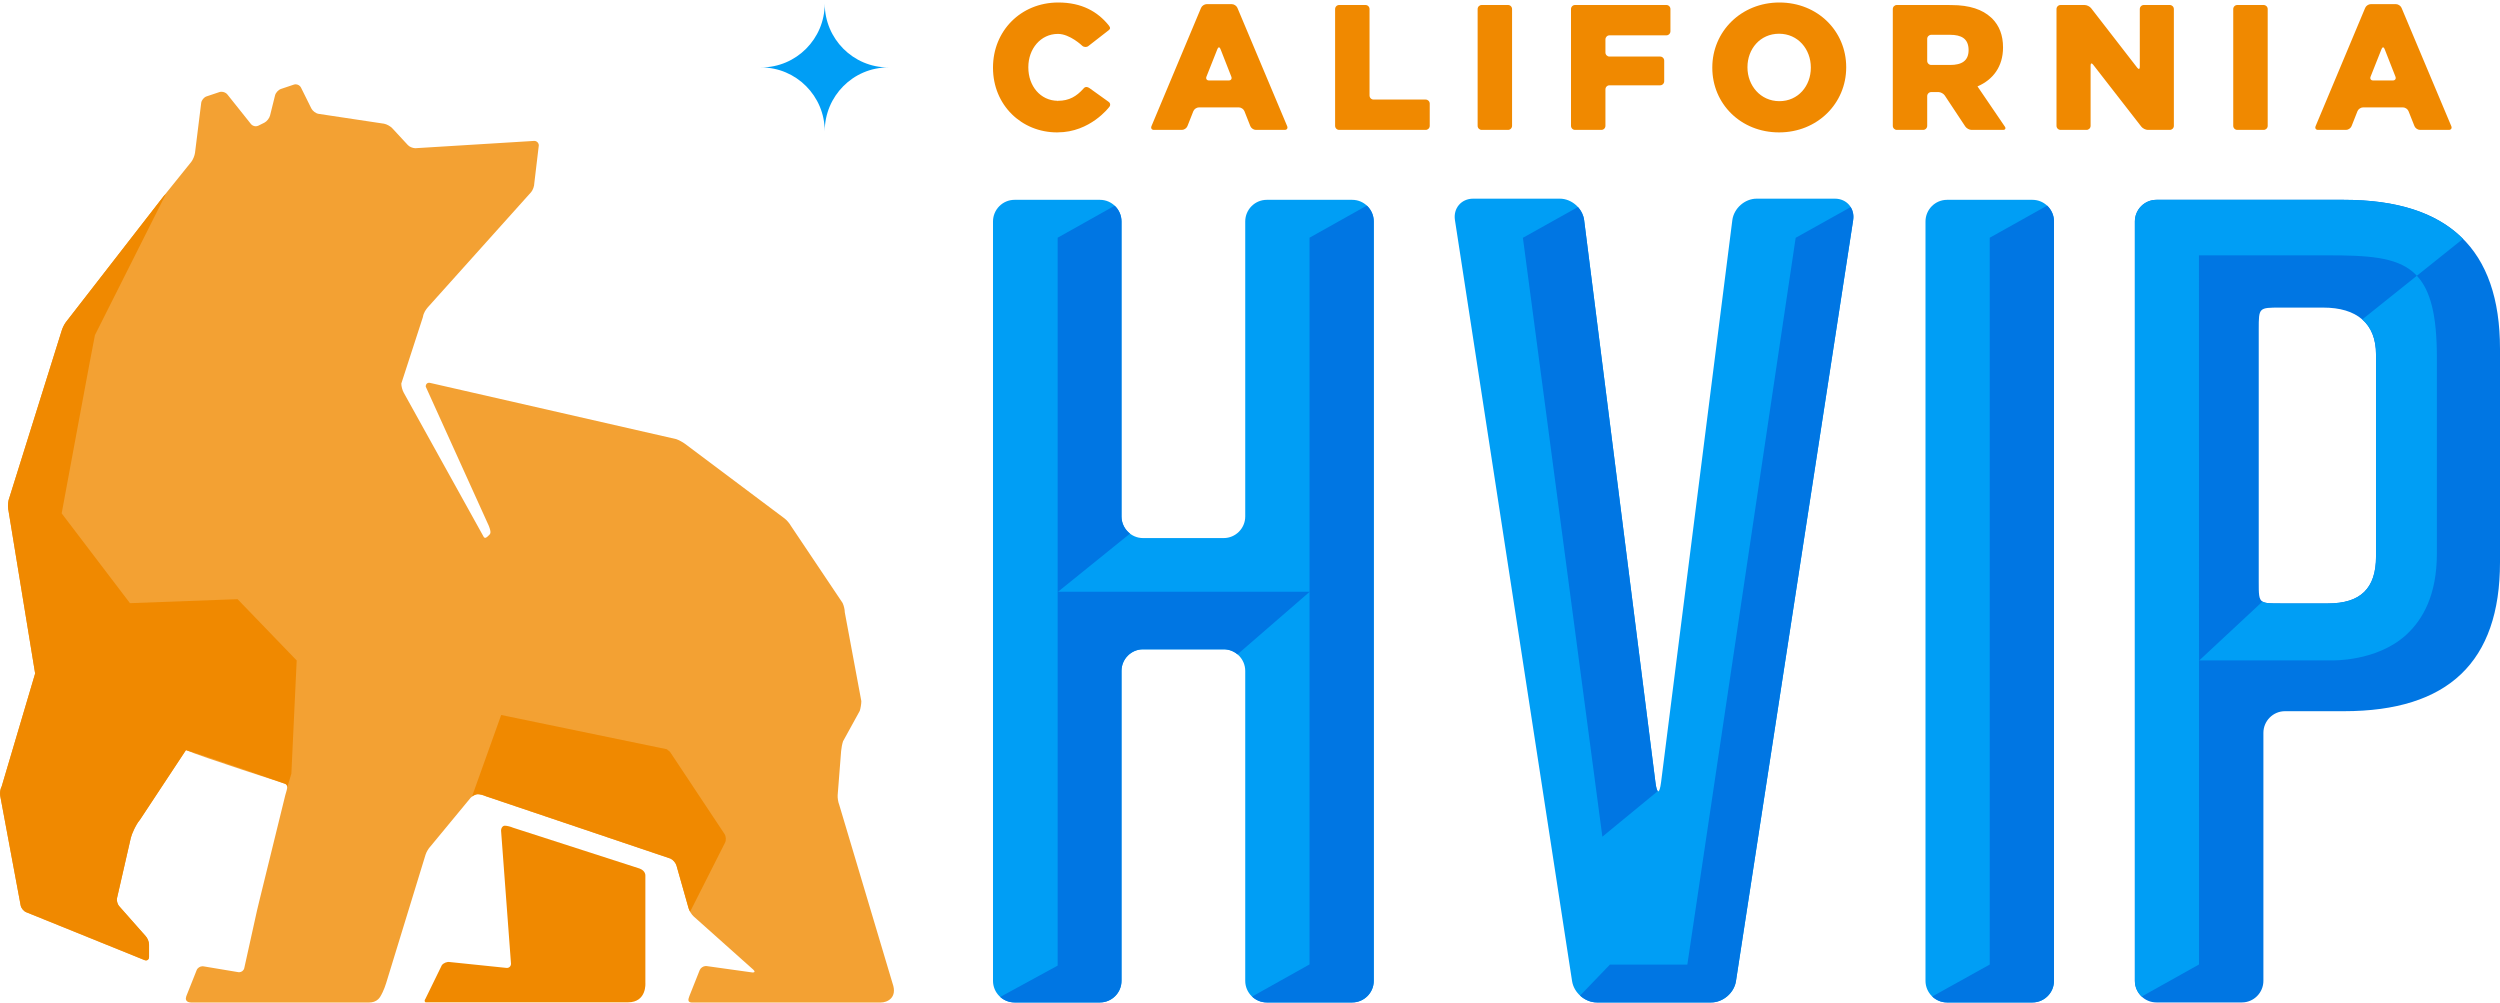
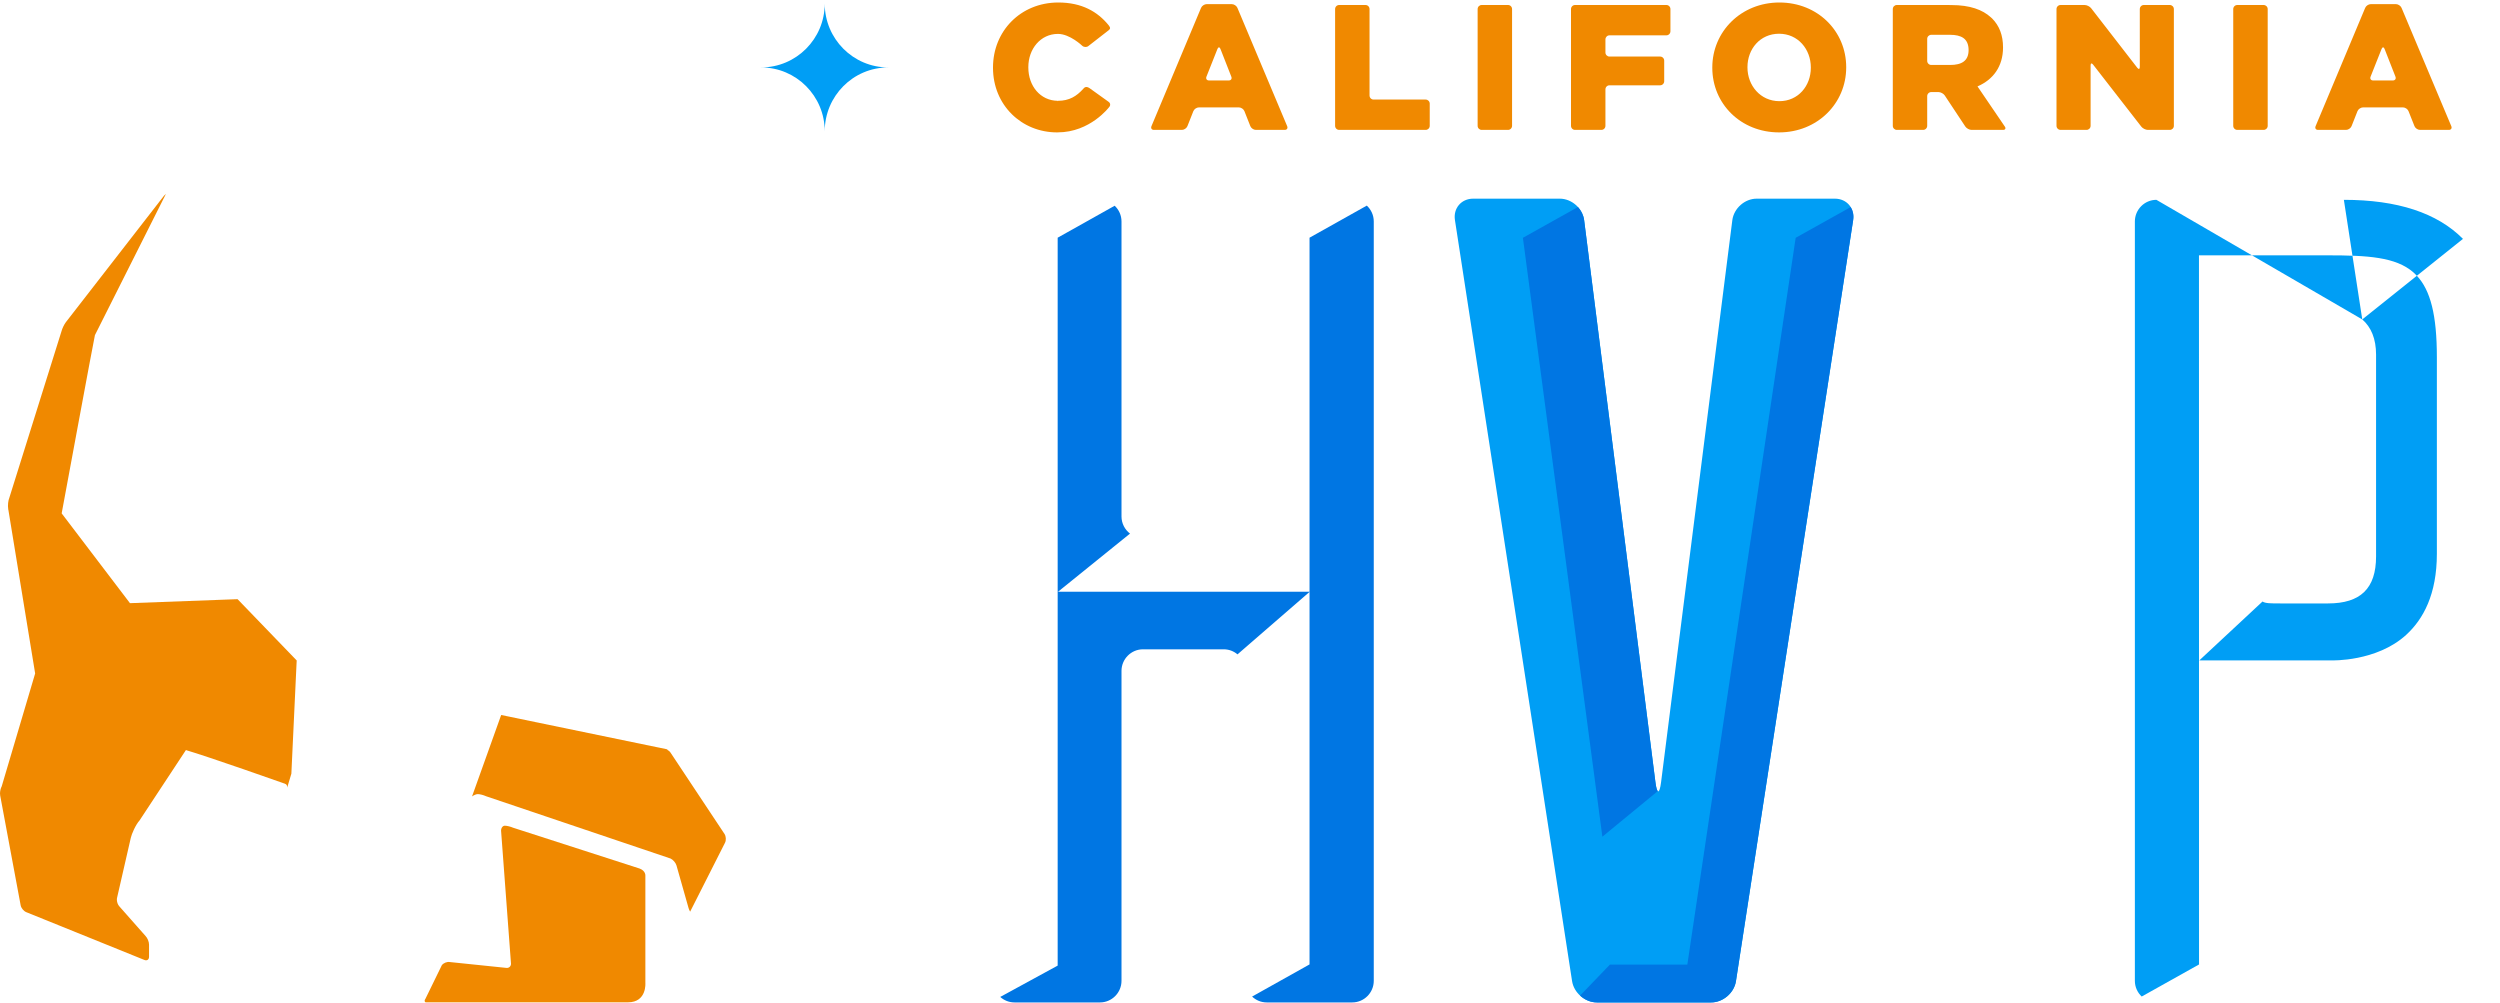
<svg xmlns="http://www.w3.org/2000/svg" width="750px" height="301px" viewBox="0 0 750 301" version="1.1">
  <title>hvip-logo-fullcolor-rgb-corrected</title>
  <desc>Created with Sketch.</desc>
  <g id="Page-1" stroke="none" stroke-width="1" fill="none" fill-rule="evenodd">
    <g id="hvip-logo-fullcolor-rgb-corrected">
      <g id="Page-1">
        <path d="M360.32,2.35 C360.58,1.74 361.34,1.24 362,1.24 L369.54,1.24 C370.21,1.24 370.96,1.74 371.22,2.35 L386.15,37.85 C386.41,38.47 386.08,38.97 385.41,38.97 L376.75,38.97 C376.09,38.97 375.35,38.46 375.1,37.84 L373.33,33.36 C373.09,32.73 372.34,32.22 371.68,32.22 L359.66,32.22 C358.99,32.22 358.25,32.73 358,33.36 L356.23,37.84 C355.99,38.46 355.24,38.97 354.58,38.97 L346.18,38.97 C345.51,38.97 345.18,38.47 345.44,37.85 L360.32,2.35 Z M368.64,24.14 C369.3,24.14 369.65,23.63 369.4,23.01 L366.13,14.67 C365.89,14.06 365.49,14.06 365.24,14.67 L361.93,23.01 C361.69,23.63 362.03,24.14 362.7,24.14 L368.64,24.14 Z M400.53,2.72 C400.53,2.05 401.07,1.5 401.74,1.5 L409.65,1.5 C410.32,1.5 410.86,2.05 410.86,2.72 L410.86,28.65 C410.86,29.32 411.4,29.87 412.07,29.87 L427.71,29.87 C428.37,29.87 428.92,30.42 428.92,31.09 L428.92,37.75 C428.92,38.42 428.37,38.97 427.71,38.97 L401.74,38.97 C401.07,38.97 400.53,38.42 400.53,37.75 L400.53,2.72 Z M443.29,2.72 C443.29,2.05 443.84,1.5 444.5,1.5 L452.42,1.5 C453.08,1.5 453.62,2.05 453.62,2.72 L453.62,37.75 C453.62,38.42 453.08,38.97 452.42,38.97 L444.5,38.97 C443.84,38.97 443.29,38.42 443.29,37.75 L443.29,2.72 Z M471.3,2.72 C471.3,2.05 471.84,1.5 472.51,1.5 L499.92,1.5 C500.59,1.5 501.13,2.05 501.13,2.72 L501.13,9.38 C501.13,10.05 500.59,10.6 499.92,10.6 L482.84,10.6 C482.18,10.6 481.63,11.15 481.63,11.82 L481.63,15.75 C481.63,16.42 482.18,16.97 482.84,16.97 L498.05,16.97 C498.72,16.97 499.26,17.52 499.26,18.19 L499.26,24.37 C499.26,25.04 498.72,25.59 498.05,25.59 L482.84,25.59 C482.18,25.59 481.63,26.13 481.63,26.81 L481.63,37.75 C481.63,38.42 481.09,38.97 480.42,38.97 L472.51,38.97 C471.84,38.97 471.3,38.42 471.3,37.75 L471.3,2.72 Z M513.69,20.34 L513.69,20.24 C513.69,9.48 522.32,0.75 533.82,0.75 C545.33,0.75 553.86,9.37 553.86,20.13 L553.86,20.24 C553.86,31 545.23,39.72 533.72,39.72 C522.21,39.72 513.69,31.1 513.69,20.34 Z M543.25,20.34 L543.25,20.24 C543.25,14.78 539.42,10.12 533.72,10.12 C528.02,10.12 524.24,14.72 524.24,20.13 L524.24,20.24 C524.24,25.64 528.13,30.35 533.82,30.35 C539.47,30.35 543.25,25.75 543.25,20.34 Z M616.95,2.72 C616.95,2.05 617.5,1.5 618.17,1.5 L625.38,1.5 C626.05,1.5 626.93,1.93 627.34,2.46 L641.19,20.34 C641.6,20.87 641.94,20.76 641.94,20.09 L641.94,2.72 C641.94,2.05 642.48,1.5 643.15,1.5 L650.95,1.5 C651.61,1.5 652.16,2.05 652.16,2.72 L652.16,37.75 C652.16,38.42 651.61,38.97 650.95,38.97 L644.37,38.97 C643.71,38.97 642.83,38.54 642.41,38.01 L627.92,19.37 C627.51,18.85 627.18,18.96 627.18,19.63 L627.18,37.75 C627.18,38.42 626.63,38.97 625.97,38.97 L618.17,38.97 C617.5,38.97 616.95,38.42 616.95,37.75 L616.95,2.72 Z M669.97,2.72 C669.97,2.05 670.52,1.5 671.19,1.5 L679.1,1.5 C679.76,1.5 680.31,2.05 680.31,2.72 L680.31,37.75 C680.31,38.42 679.76,38.97 679.1,38.97 L671.19,38.97 C670.52,38.97 669.97,38.42 669.97,37.75 L669.97,2.72 Z M709.56,2.35 C709.81,1.74 710.57,1.24 711.24,1.24 L718.78,1.24 C719.45,1.24 720.2,1.74 720.46,2.35 L735.39,37.85 C735.65,38.47 735.32,38.97 734.66,38.97 L726,38.97 C725.33,38.97 724.59,38.46 724.34,37.84 L722.56,33.36 C722.32,32.73 721.57,32.22 720.91,32.22 L708.9,32.22 C708.23,32.22 707.49,32.73 707.24,33.36 L705.47,37.84 C705.22,38.46 704.48,38.97 703.81,38.97 L695.42,38.97 C694.75,38.97 694.42,38.47 694.68,37.85 L709.56,2.35 Z M717.87,24.14 C718.54,24.14 718.88,23.63 718.64,23.01 L715.37,14.67 C715.13,14.06 714.73,14.06 714.48,14.67 L711.17,23.01 C710.93,23.63 711.27,24.14 711.93,24.14 L717.87,24.14 Z" id="Path-1" fill="#F08900" />
        <path d="M600.93,38.97 L591.47,38.97 C590.8,38.97 589.96,38.51 589.59,37.95 L583.42,28.63 C583.05,28.08 582.2,27.62 581.54,27.62 L579.38,27.62 C578.71,27.62 578.16,28.17 578.16,28.84 L578.16,37.75 C578.16,38.42 577.62,38.97 576.95,38.97 L569.04,38.97 C568.38,38.97 567.84,38.42 567.84,37.75 L567.84,2.72 C567.84,2.05 568.38,1.5 569.04,1.5 L584.25,1.5 C584.42,1.5 585.46,1.52 585.46,1.52 C590.93,1.52 594.78,2.9 597.29,5.23 C597.4,5.32 597.51,5.42 597.61,5.51 C599.79,7.71 600.91,10.54 600.91,14.23 C600.91,20.01 597.87,23.94 593.25,25.92 L601.45,37.97 C601.83,38.51 601.59,38.97 600.93,38.97 Z M585.04,19.49 C588.5,19.49 590.57,18.27 590.58,15.03 C590.57,11.56 588.39,10.44 584.99,10.44 L579.38,10.44 C578.71,10.44 578.16,10.99 578.16,11.65 L578.16,18.27 C578.16,18.94 578.71,19.49 579.38,19.49 L585.04,19.49 Z M332.74,32.13 C332.74,32.13 327.07,39.71 317.3,39.71 C317.24,39.71 317.18,39.72 317.13,39.72 C306.47,39.72 297.9,31.53 297.9,20.34 L297.9,20.24 C297.9,9.34 306.16,0.8 317.41,0.75 C317.44,0.75 317.47,0.75 317.49,0.75 C324.58,0.75 329.31,3.53 332.59,7.57 C332.59,7.57 332.59,7.57 332.59,7.57 C333.23,8.35 333.05,8.69 332.67,9.01 L332.67,9.02 L326.5,13.82 C325.97,14.23 325.15,14.18 324.66,13.72 C324.66,13.72 320.96,10.17 317.39,10.17 C312.17,10.17 308.5,14.67 308.5,20.13 L308.5,20.24 C308.5,25.82 312.13,30.19 317.3,30.24 C317.3,30.3 317.3,30.35 317.3,30.41 C317.33,30.36 317.36,30.3 317.39,30.24 C317.39,30.24 317.39,30.24 317.39,30.24 C320.79,30.24 322.97,28.86 324.95,26.68 L325.02,26.59 C325.33,26.25 325.83,25.74 326.91,26.48 L332.6,30.56 C333.14,30.94 333.2,31.65 332.74,32.13 Z" id="Path-2" fill="#F08900" />
        <path d="M247.42,1.08 C247.42,11.65 238.88,20.23 228.35,20.23 C238.88,20.23 247.42,28.82 247.42,39.39 C247.42,28.82 255.95,20.23 266.48,20.23 C255.95,20.23 247.42,11.65 247.42,1.08 Z" id="Path-3" fill="#009EF5" fill-rule="nonzero" />
        <path d="M191.9,260.57 L153.91,248.31 C153.17,247.98 152.05,247.71 151.44,247.71 C150.82,247.71 150.32,248.38 150.32,249.2 L153.3,289.11 C153.3,289.93 152.64,290.5 151.83,290.36 L134.91,288.61 C134.1,288.47 133.04,288.9 132.55,289.56 L127.63,299.64 C127.28,300.1 127.32,300.51 127.67,300.7 L188.37,300.7 C194.11,300.7 193.61,294.85 193.61,294.85 L193.61,262.67 C193.61,262.67 193.73,261.27 191.9,260.57 Z" id="Path-4" fill="#F08900" fill-rule="nonzero" />
-         <path d="M267.76,295 L251.76,241.41 C251.45,240.65 251.24,239.35 251.3,238.53 L252.34,225.3 C252.4,224.48 252.65,223.17 252.91,222.39 L257.93,213.26 C258.18,212.48 258.4,211.17 258.4,210.34 L253.43,183.66 C253.43,183.64 253.43,183.63 253.43,183.61 L253.43,183.61 C253.43,182.89 253.18,181.82 252.86,181.08 C252.82,181 252.78,180.92 252.73,180.82 C252.72,180.81 252.72,180.8 252.72,180.8 L237.26,157.74 C236.87,157.02 236.02,156.02 235.36,155.53 L205.48,133.13 C204.82,132.64 203.65,132.01 202.88,131.74 L129.16,114.9 C129.06,114.86 128.95,114.85 128.85,114.84 C128.21,114.77 127.72,115.22 127.72,115.94 L127.72,115.94 C127.72,115.96 127.72,115.97 127.72,115.99 L146.64,157.75 C147.48,159.88 147.11,160.17 146.6,160.65 L146.02,161.15 C145.67,161.51 145.26,161.3 145.16,161.15 L121.15,117.86 C120.73,117.15 120.39,115.89 120.39,115.07 L126.86,95.15 C127.09,93.75 127.79,92.86 128.31,92.23 L159.36,57.62 C159.88,56.99 160.3,55.79 160.29,54.97 L161.64,43.62 C161.63,42.89 161.1,42.34 160.42,42.28 C160.32,42.27 160.22,42.27 160.12,42.28 L124.82,44.45 C124.72,44.46 124.63,44.46 124.52,44.46 C123.75,44.42 122.84,44.04 122.35,43.51 L117.68,38.47 C117.12,37.87 116.01,37.25 115.2,37.11 L95.54,34.15 C94.73,34.01 93.78,33.28 93.41,32.55 L90.28,26.24 C90,25.69 89.39,25.33 88.78,25.298 C88.57,25.29 88.37,25.31 88.17,25.38 L84.3,26.68 C83.52,26.94 82.72,27.8 82.52,28.6 L81.01,34.67 C80.81,35.47 80.05,36.43 79.32,36.8 L77.51,37.7 C77.24,37.84 76.94,37.89 76.63,37.88 C76.11,37.84 75.59,37.6 75.28,37.2 L68.2,28.32 C67.81,27.83 67.12,27.54 66.46,27.53 C66.24,27.53 66.03,27.56 65.84,27.62 L61.96,28.92 C61.18,29.18 60.46,30.06 60.36,30.88 L58.5,45.87 C58.39,46.68 57.9,47.89 57.4,48.54 L49.07,58.89 L49.07,58.89 L19.75,96.67 C19.25,97.33 18.68,98.52 18.47,99.31 L2.58,150.03 C2.38,150.83 2.33,152.15 2.48,152.96 L2.51,152.99 L10.54,202.06 L0.51,235.91 C0.11,236.63 -0.1,237.88 0.05,238.69 L6.2,271.66 C6.35,272.47 7.1,273.38 7.86,273.68 L43.33,288.04 C44.09,288.35 44.71,287.92 44.71,287.1 L44.71,283.36 C44.71,282.54 44.24,281.39 43.66,280.8 L35.84,271.95 C35.26,271.36 34.93,270.23 35.11,269.43 C35.11,269.43 39.18,251.66 39.24,251.39 C39.49,250.27 41.02,246.86 42.19,245.59 L55.8,225.03 C60.43,227.06 85.26,235.01 85.5,235.12 L85.51,235.14 C85.58,235.16 85.65,235.19 85.71,235.23 C85.73,235.24 85.75,235.26 85.77,235.28 C85.8,235.3 85.84,235.32 85.86,235.34 C85.89,235.36 85.91,235.39 85.93,235.42 C85.94,235.44 85.96,235.45 85.98,235.47 C86,235.51 86.02,235.54 86.03,235.58 C86.04,235.59 86.05,235.61 86.06,235.62 C86.08,235.67 86.09,235.71 86.1,235.75 C86.11,235.76 86.11,235.78 86.12,235.79 C86.13,235.84 86.14,235.89 86.14,235.94 C86.15,235.95 86.15,235.96 86.15,235.97 C86.15,236.03 86.15,236.08 86.15,236.15 C86.15,236.15 86.15,236.15 86.15,236.16 C86.15,236.23 86.15,236.29 86.15,236.36 L86.15,236.36 C86.08,236.99 85.8,237.75 85.6,238.5 L77.8,270.25 C77.59,271.05 77.28,272.36 77.1,273.16 L73.28,290.44 C73.12,291.14 72.49,291.64 71.79,291.67 C71.7,291.67 71.6,291.67 71.51,291.65 L61.04,289.9 C60.94,289.88 60.83,289.87 60.73,289.88 C60,289.89 59.26,290.37 59,291.04 L55.85,298.96 L55.87,298.97 C55.62,299.62 55.7,300.49 56.84,300.7 C56.86,300.71 56.89,300.71 56.91,300.71 C56.96,300.72 57.02,300.73 57.08,300.73 C57.14,300.74 57.21,300.74 57.28,300.75 C57.3,300.75 57.32,300.75 57.34,300.75 L110.81,300.75 C111.75,300.73 112.69,300.51 113.49,299.72 C113.5,299.72 113.51,299.72 113.51,299.72 C113.85,299.38 114.17,298.94 114.44,298.36 C114.5,298.23 114.56,298.1 114.62,297.99 L114.76,297.73 C115.12,296.99 115.61,295.74 115.84,294.95 L127.66,256.42 C127.9,255.63 128.56,254.51 129.13,253.93 L141.18,239.34 C141.75,238.75 142.72,238.28 143.34,238.28 C143.96,238.28 145.05,238.56 145.79,238.9 L201.17,257.6 C201.91,257.95 202.71,258.88 202.94,259.67 L206.58,272.5 C206.81,273.29 207.49,274.39 208.11,274.94 L225.99,290.9 C226.52,291.38 226.46,291.72 225.9,291.75 C225.82,291.75 225.74,291.74 225.64,291.73 L211.97,289.82 C211.87,289.81 211.76,289.81 211.66,289.81 C210.93,289.86 210.19,290.37 209.91,291.04 L206.76,298.96 L206.77,298.97 C206.44,299.8 206.27,300.65 207.42,300.75 L264.29,300.75 C266.07,300.75 269.35,299.4 267.76,295 Z" id="Path-5" fill="#F3A133" fill-rule="nonzero" />
        <path d="M217.36,250.2 L201.14,225.76 C200.9,225.4 200.51,225.1 200.07,224.91 L200.37,224.84 L150.35,214.5 L141.61,238.93 C142.16,238.53 142.86,238.23 143.34,238.23 C143.96,238.24 145.05,238.51 145.79,238.86 L201.17,257.56 C201.91,257.9 202.71,258.83 202.94,259.62 L206.58,272.46 C206.67,272.77 206.84,273.14 207.04,273.5 L217.52,252.79 C217.88,252.05 217.81,250.89 217.36,250.2 Z M35.84,271.95 C35.33,271.44 35.02,270.51 35.06,269.74 C35.07,269.62 35.08,269.5 35.11,269.38 C35.11,269.38 39.18,251.61 39.24,251.35 C39.49,250.22 40.69,247.41 41.86,246.14 L55.8,224.98 C55.83,225 55.85,225.02 55.88,225.06 C62.12,226.88 85.26,235.01 85.5,235.12 L85.51,235.14 C85.58,235.16 85.65,235.19 85.71,235.23 C85.73,235.24 85.75,235.26 85.77,235.28 C85.8,235.3 85.84,235.32 85.86,235.34 C85.89,235.36 85.91,235.39 85.93,235.42 C85.94,235.44 85.96,235.45 85.98,235.47 C86,235.51 86.02,235.54 86.03,235.58 C86.04,235.59 86.05,235.61 86.06,235.62 C86.08,235.67 86.09,235.71 86.1,235.75 C86.11,235.76 86.11,235.78 86.12,235.79 C86.13,235.84 86.14,235.89 86.14,235.94 C86.15,235.95 86.15,235.96 86.15,235.97 C86.15,236.03 86.15,236.08 86.15,236.15 C86.15,236.15 86.15,236.15 86.15,236.16 C86.15,236.21 86.15,236.26 86.15,236.3 L87.41,232.1 C87.83,223.22 89.01,198.02 89.01,198.14 L71.27,179.75 L38.99,180.95 L18.5,154.01 C18.5,154.01 28.32,100.92 28.48,100.53 L49.78,58.17 L49.23,58.7 L49.07,58.89 L49.07,58.89 L19.75,96.67 C19.25,97.33 18.68,98.52 18.47,99.31 L2.58,150.03 C2.45,150.52 2.39,151.21 2.39,151.85 C2.4,152.24 2.43,152.61 2.48,152.91 L2.51,152.94 L10.54,202.01 L10.53,202.03 L10.54,202.06 L0.51,235.91 C0.21,236.45 0.02,237.27 0,238 C0,238.23 0.01,238.45 0.05,238.64 L6.2,271.61 C6.35,272.42 7.1,273.33 7.86,273.64 L43.33,287.99 C44.09,288.3 44.71,287.88 44.71,287.05 L44.71,283.36 C44.71,282.54 44.24,281.39 43.66,280.8 L35.84,271.95 Z" id="Path-6" fill="#F08900" fill-rule="nonzero" />
-         <path d="M367.11,161.42 C370.67,161.42 373.57,158.51 373.57,154.94 L373.57,66.44 C373.57,62.87 376.47,59.95 380.02,59.95 L405.67,59.95 C409.23,59.95 412.13,62.87 412.13,66.44 L412.13,294.25 C412.13,297.81 409.23,300.73 405.67,300.73 L380.02,300.73 C376.47,300.73 373.57,297.81 373.57,294.25 L373.57,201.27 C373.57,197.71 370.67,194.79 367.11,194.79 L342.9,194.79 C339.35,194.79 336.45,197.71 336.45,201.27 L336.45,294.25 C336.45,297.81 333.55,300.73 330,300.73 L304.35,300.73 C300.8,300.73 297.9,297.81 297.9,294.25 L297.9,66.44 C297.9,62.87 300.8,59.95 304.35,59.95 L330,59.95 C333.55,59.95 336.45,62.87 336.45,66.44 L336.45,154.94 C336.45,158.51 339.35,161.42 342.9,161.42 L367.11,161.42 Z" id="LIght-H" fill="#009EF5" fill-rule="nonzero" />
        <path d="M392.86,177.53 L317.4,177.53 L339,160.08 C337.46,158.9 336.45,157.03 336.45,154.94 L336.45,66.44 C336.45,64.58 335.66,62.9 334.4,61.72 L317.3,71.31 L317.3,177.53 L317.3,177.62 L317.3,289.68 L300.07,299.08 C301.2,300.1 302.71,300.73 304.35,300.73 L330,300.73 C333.55,300.73 336.45,297.81 336.45,294.25 L336.45,201.27 C336.45,197.71 339.35,194.79 342.9,194.79 L367.11,194.79 C368.69,194.79 370.13,195.36 371.25,196.31 L392.86,177.57 L392.86,289.34 L392.85,289.33 L375.63,298.97 C376.78,300.06 378.33,300.73 380.02,300.73 L405.67,300.73 C409.23,300.73 412.13,297.81 412.13,294.25 L412.13,66.44 C412.13,64.55 411.32,62.86 410.04,61.68 L392.86,71.31 L392.86,177.53 Z" id="Dark-H" fill="#0076E3" fill-rule="nonzero" />
        <path d="M519.7,66.04 C520.16,62.5 523.44,59.6 526.98,59.6 L550.48,59.6 C554.03,59.6 556.49,62.49 555.95,66.01 L520.79,294.32 C520.26,297.85 516.91,300.73 513.36,300.73 L479.06,300.73 C475.51,300.73 472.16,297.85 471.62,294.32 L436.48,66.01 C435.94,62.49 438.39,59.6 441.94,59.6 L467.95,59.6 C471.5,59.6 474.79,62.5 475.24,66.04 L496.64,234.75 C497.09,238.29 497.85,238.29 498.31,234.75 L519.7,66.04 Z" id="Light-V" fill="#009EF5" fill-rule="nonzero" />
        <path d="M496.64,234.75 L475.24,66.04 C475.05,64.56 474.36,63.2 473.38,62.11 L456.87,71.34 L480.71,251.01 L497.33,237.34 C497.08,237.1 496.83,236.24 496.64,234.75 Z M538.7,71.34 L506.2,289.39 L482.96,289.39 L474.03,298.68 C475.4,299.94 477.2,300.73 479.06,300.73 L513.36,300.73 C516.91,300.73 520.26,297.85 520.79,294.32 L555.95,66.01 C556.17,64.55 555.87,63.21 555.2,62.13 L538.7,71.34 Z" id="Dark-V" fill="#0076E3" fill-rule="nonzero" />
-         <path d="M616.2,294.25 C616.2,297.81 613.3,300.73 609.75,300.73 L584.1,300.73 C580.55,300.73 577.65,297.81 577.65,294.25 L577.65,66.44 C577.65,62.87 580.55,59.95 584.1,59.95 L609.75,59.95 C613.3,59.95 616.2,62.87 616.2,66.44 L616.2,294.25 Z" id="Light-I" fill="#009EF5" fill-rule="nonzero" />
-         <path d="M616.2,294.25 C616.2,295.07 616.04,295.85 615.76,296.58 C615.75,296.62 615.74,296.65 615.72,296.69 C615.68,296.79 615.64,296.89 615.59,296.98 C615.54,297.09 615.49,297.19 615.43,297.3 C615.39,297.39 615.33,297.47 615.28,297.56 C615.21,297.69 615.12,297.82 615.04,297.94 C615,297.99 614.97,298.04 614.93,298.09 C614.84,298.22 614.74,298.34 614.63,298.47 C614.61,298.49 614.59,298.52 614.57,298.54 C613.39,299.88 611.67,300.73 609.75,300.73 L584.1,300.73 C582.39,300.73 580.84,300.05 579.68,298.95 L596.92,289.36 L596.92,71.32 L614.14,61.69 C615.4,62.88 616.2,64.57 616.2,66.44 L616.2,294.25 Z M750,104.67 L750,168.65 C750,198.57 734.5,213.36 703.16,213.36 L685.48,213.36 C681.93,213.36 679.02,216.28 679.02,219.85 L679.02,294.25 C679.02,297.81 676.12,300.73 672.57,300.73 L646.92,300.73 C643.36,300.73 640.46,297.81 640.46,294.25 L640.46,66.44 C640.46,62.87 643.36,59.95 646.92,59.95 L703.16,59.95 C734.5,59.95 750,74.74 750,104.67 Z M712.8,106.39 C712.8,101.64 711.33,98.15 708.67,95.83 C705.94,93.44 701.95,92.28 697.01,92.28 L684.07,92.28 C677.65,92.28 677.62,92.27 677.62,98.77 L677.62,174.54 C677.62,178.15 677.61,179.75 678.72,180.46 C679.61,181.03 681.2,181.03 684.07,181.03 L698.39,181.03 C708.12,181.03 712.8,176.56 712.8,166.93 L712.8,106.39 Z" id="Dark-I-P" fill="#0076E3" />
-         <path d="M708.68,95.83 C711.35,98.15 712.82,101.64 712.82,106.39 L712.82,166.93 C712.82,176.56 708.14,181.03 698.41,181.03 L698.28,181.03 L684.09,181.03 C681.22,181.03 679.63,181.03 678.75,180.46 L659.79,198.12 L694.46,198.12 C696.99,198.09 699.51,198.12 699.51,198.12 C699.51,198.12 712.97,198.56 721.84,190.47 C726.99,185.77 731.06,178.28 731.06,166.14 C731.06,130.47 731.06,136.05 731.06,107.17 C731.06,94.51 729.14,87.09 725.06,82.73 L708.68,95.83 Z M703.16,59.95 L646.92,59.95 C643.36,59.95 640.46,62.87 640.46,66.44 L640.46,294.25 C640.46,296.1 641.25,297.78 642.51,298.96 L659.71,289.34 L659.69,76.6 C659.69,76.6 675.28,76.6 698.19,76.6 C710.24,76.6 718.7,77.07 724.02,81.71 L724.03,81.72 C724.39,82.04 724.73,82.37 725.06,82.73 L738.89,71.66 C731.11,63.84 719.22,59.95 703.16,59.95 Z" id="Light-P" fill="#009EF5" fill-rule="nonzero" />
+         <path d="M708.68,95.83 C711.35,98.15 712.82,101.64 712.82,106.39 L712.82,166.93 C712.82,176.56 708.14,181.03 698.41,181.03 L698.28,181.03 L684.09,181.03 C681.22,181.03 679.63,181.03 678.75,180.46 L659.79,198.12 L694.46,198.12 C696.99,198.09 699.51,198.12 699.51,198.12 C699.51,198.12 712.97,198.56 721.84,190.47 C726.99,185.77 731.06,178.28 731.06,166.14 C731.06,130.47 731.06,136.05 731.06,107.17 C731.06,94.51 729.14,87.09 725.06,82.73 L708.68,95.83 Z L646.92,59.95 C643.36,59.95 640.46,62.87 640.46,66.44 L640.46,294.25 C640.46,296.1 641.25,297.78 642.51,298.96 L659.71,289.34 L659.69,76.6 C659.69,76.6 675.28,76.6 698.19,76.6 C710.24,76.6 718.7,77.07 724.02,81.71 L724.03,81.72 C724.39,82.04 724.73,82.37 725.06,82.73 L738.89,71.66 C731.11,63.84 719.22,59.95 703.16,59.95 Z" id="Light-P" fill="#009EF5" fill-rule="nonzero" />
      </g>
    </g>
  </g>
</svg>